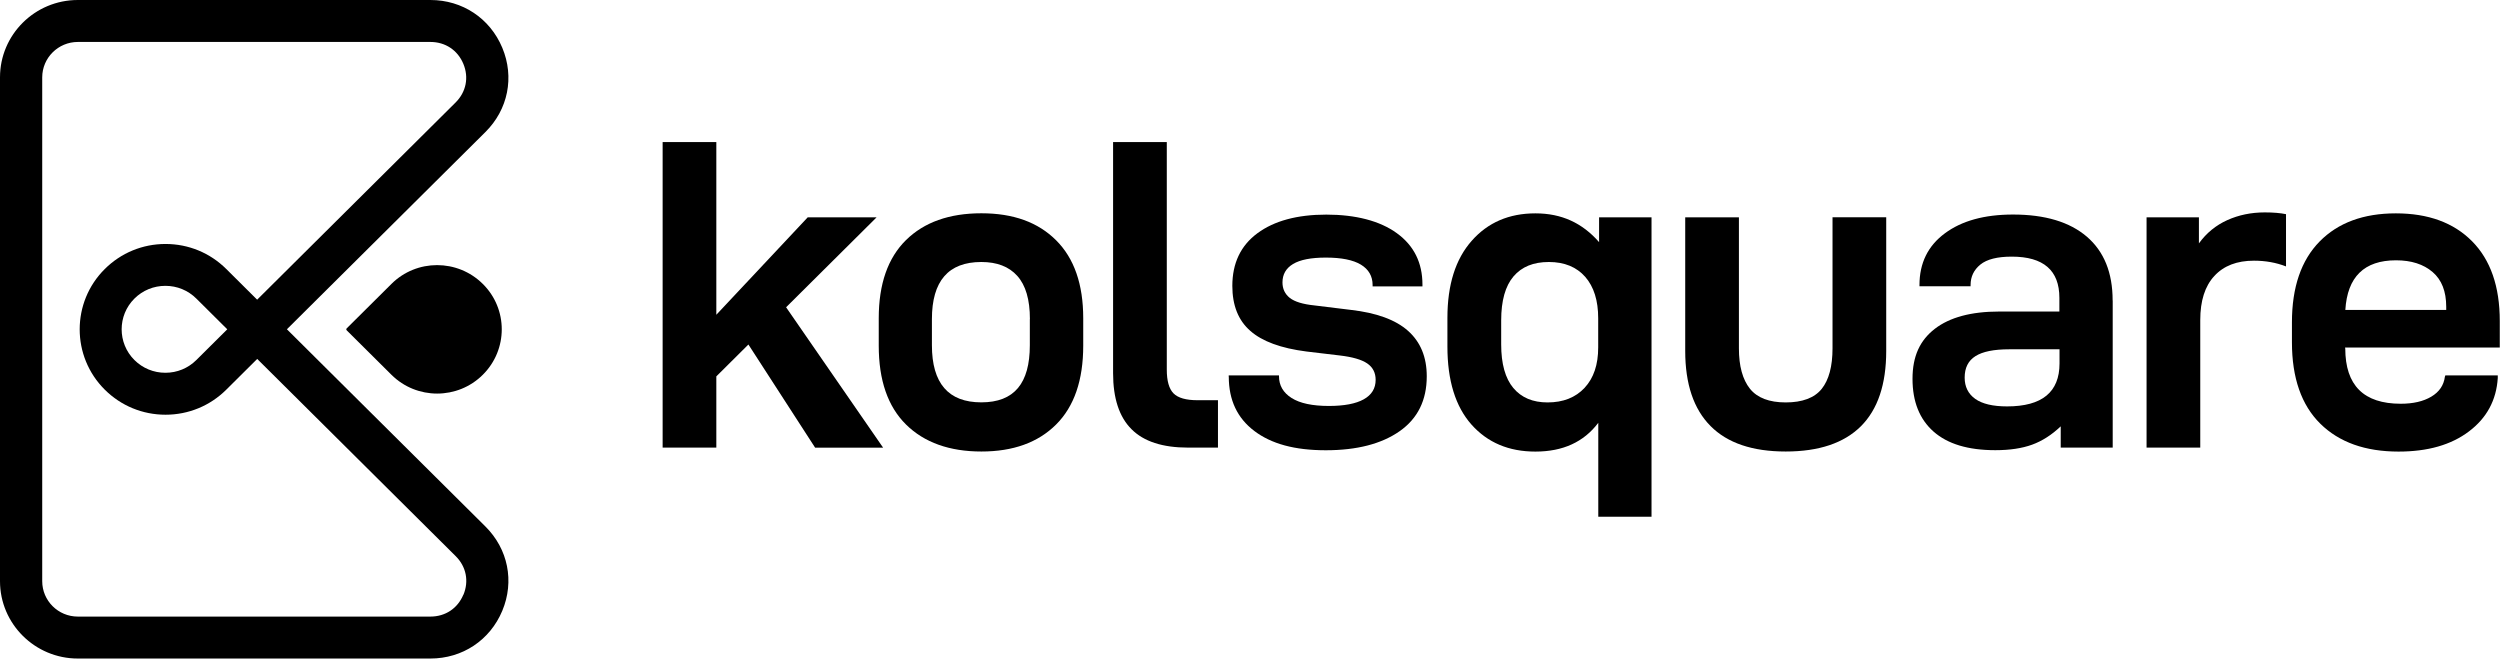
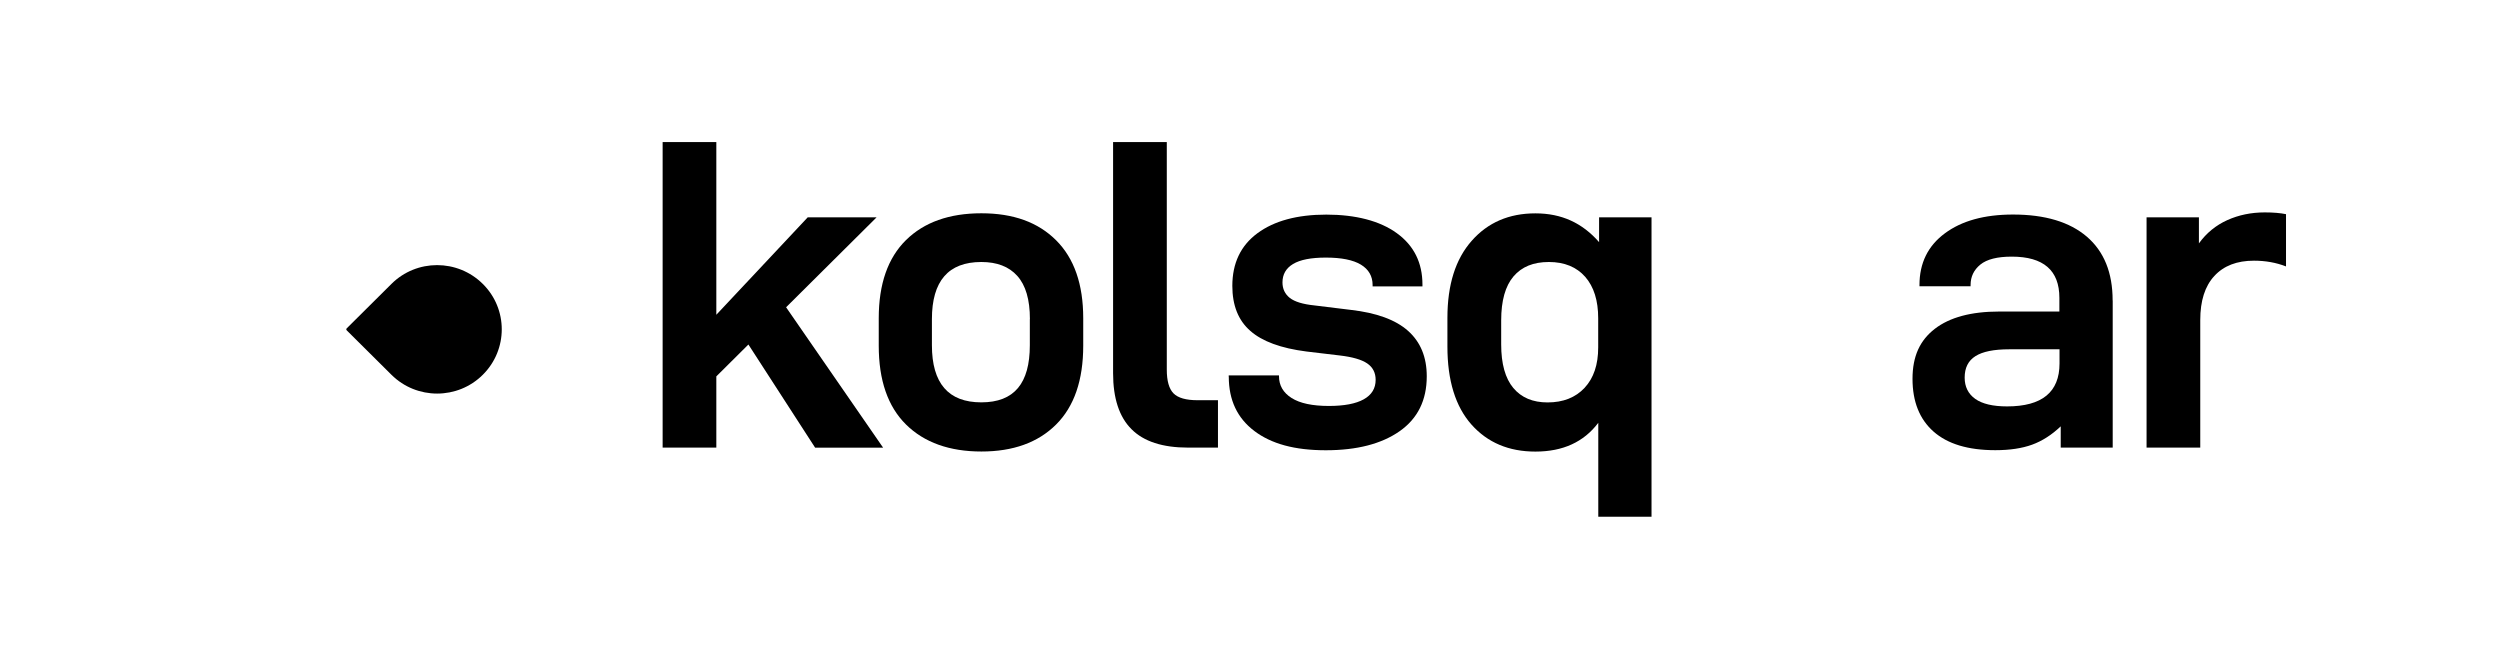
<svg xmlns="http://www.w3.org/2000/svg" fill="none" height="54" viewBox="0 0 205 54" width="205">
  <g clip-path="url(#clip0_1752_8767)">
    <path d="M58.739 30.856V36.704H54.336V11.648H58.739V25.811L66.233 17.821H71.881L64.46 25.196L72.416 36.71H66.841L61.369 28.249L58.739 30.863V30.856Z" fill="currentColor" />
    <path d="M72.057 28.346V26.095C72.057 23.289 72.804 21.152 74.292 19.686C75.786 18.22 77.844 17.489 80.474 17.489C83.104 17.489 85.12 18.226 86.602 19.704C88.084 21.183 88.825 23.313 88.825 26.095V28.346C88.825 31.176 88.084 33.331 86.602 34.809C85.12 36.288 83.079 37.024 80.474 37.024C77.869 37.024 75.786 36.288 74.292 34.809C72.798 33.331 72.057 31.176 72.057 28.346ZM84.452 26.167C84.452 24.568 84.106 23.391 83.419 22.625C82.733 21.858 81.749 21.484 80.468 21.484C77.765 21.484 76.417 23.047 76.417 26.167V28.31C76.417 31.43 77.765 32.993 80.468 32.993C83.171 32.993 84.446 31.43 84.446 28.31V26.167H84.452Z" fill="currentColor" />
    <path d="M91.273 30.603V11.648H95.677V30.313C95.677 31.231 95.859 31.882 96.229 32.257C96.6 32.631 97.255 32.818 98.203 32.818H99.873V36.704H97.419C95.336 36.704 93.788 36.203 92.786 35.196C91.778 34.194 91.273 32.661 91.273 30.603Z" fill="currentColor" />
    <path d="M100.754 30.892V30.784H104.878V30.856C104.878 31.605 105.224 32.202 105.91 32.636C106.596 33.071 107.617 33.288 108.965 33.288C110.222 33.288 111.175 33.107 111.825 32.745C112.475 32.383 112.803 31.852 112.803 31.146C112.803 30.567 112.572 30.114 112.111 29.8C111.649 29.486 110.896 29.269 109.858 29.148L107.125 28.823C105.042 28.557 103.505 27.996 102.527 27.133C101.543 26.276 101.051 25.045 101.051 23.445C101.051 21.581 101.738 20.138 103.11 19.125C104.483 18.111 106.366 17.598 108.758 17.598C111.151 17.598 113.149 18.105 114.546 19.125C115.943 20.138 116.641 21.544 116.641 23.337V23.482H112.554V23.373C112.554 22.649 112.232 22.088 111.595 21.701C110.957 21.315 109.997 21.122 108.716 21.122C107.507 21.122 106.615 21.297 106.031 21.647C105.448 21.997 105.163 22.504 105.163 23.156C105.163 23.687 105.363 24.109 105.764 24.429C106.165 24.743 106.839 24.948 107.787 25.045L110.738 25.407C112.87 25.648 114.443 26.221 115.463 27.133C116.483 28.044 116.994 29.281 116.994 30.856C116.994 32.818 116.253 34.32 114.771 35.358C113.289 36.396 111.273 36.921 108.716 36.921C106.159 36.921 104.252 36.396 102.855 35.34C101.458 34.284 100.76 32.806 100.76 30.892H100.754Z" fill="currentColor" />
    <path d="M125.902 37.03C123.722 37.03 121.979 36.294 120.661 34.815C119.349 33.337 118.688 31.206 118.688 28.424V26.065C118.688 23.355 119.349 21.249 120.68 19.746C122.003 18.243 123.746 17.495 125.902 17.495C128.058 17.495 129.753 18.286 131.125 19.855V17.821H135.425V42.371H131.059V34.67C129.874 36.245 128.156 37.03 125.909 37.03H125.902ZM131.052 28.497V26.101C131.052 24.646 130.7 23.518 129.99 22.703C129.279 21.895 128.283 21.484 127.008 21.484C125.732 21.484 124.785 21.876 124.111 22.661C123.437 23.451 123.097 24.652 123.097 26.276V28.237C123.097 29.836 123.431 31.025 124.093 31.816C124.755 32.606 125.69 32.999 126.898 32.999C128.18 32.999 129.188 32.6 129.935 31.804C130.682 31.001 131.052 29.903 131.052 28.497Z" fill="currentColor" />
-     <path d="M138.188 28.786V17.821H142.591V28.569C142.591 30.023 142.894 31.122 143.495 31.876C144.097 32.624 145.074 32.999 146.429 32.999C147.783 32.999 148.785 32.63 149.38 31.888C149.969 31.152 150.267 30.042 150.267 28.563V17.815H154.67V28.78C154.67 31.514 153.978 33.572 152.593 34.954C151.208 36.33 149.156 37.024 146.429 37.024C143.702 37.024 141.649 36.33 140.265 34.936C138.88 33.542 138.188 31.49 138.188 28.78V28.786Z" fill="currentColor" />
    <path d="M173.242 24.647V36.704H168.979V34.96C168.244 35.66 167.46 36.161 166.634 36.463C165.802 36.765 164.8 36.915 163.616 36.915C161.387 36.915 159.705 36.408 158.551 35.389C157.403 34.375 156.826 32.932 156.826 31.068C156.826 29.203 157.433 27.911 158.654 26.964C159.875 26.023 161.63 25.546 163.932 25.546H168.869V24.423C168.869 22.172 167.57 21.044 164.964 21.044C163.78 21.044 162.924 21.261 162.389 21.695C161.855 22.13 161.588 22.691 161.588 23.367V23.476H157.397V23.367C157.397 21.575 158.089 20.163 159.474 19.137C160.859 18.105 162.723 17.592 165.067 17.592C167.697 17.592 169.713 18.201 171.122 19.408C172.531 20.621 173.236 22.359 173.236 24.634L173.242 24.647ZM168.875 28.642H164.758C163.501 28.642 162.577 28.829 161.988 29.203C161.393 29.577 161.102 30.162 161.102 30.965C161.102 31.713 161.393 32.299 161.97 32.709C162.547 33.12 163.422 33.325 164.582 33.325C167.448 33.325 168.881 32.154 168.881 29.8V28.636L168.875 28.642Z" fill="currentColor" />
    <path d="M180.311 17.815V19.958C180.925 19.107 181.702 18.473 182.637 18.051C183.573 17.628 184.599 17.417 185.71 17.417C186.397 17.417 186.98 17.465 187.453 17.562V21.847C186.646 21.533 185.771 21.376 184.824 21.376C183.427 21.376 182.346 21.792 181.575 22.631C180.803 23.464 180.421 24.671 180.421 26.246V36.704H176.018V17.821H180.317L180.311 17.815Z" fill="currentColor" />
-     <path d="M192.312 28.569C192.312 31.599 193.824 33.107 196.861 33.107C197.881 33.107 198.713 32.914 199.363 32.528C200.013 32.142 200.389 31.599 200.481 30.892L200.517 30.784H204.817V31.001C204.701 32.818 203.912 34.278 202.454 35.376C200.997 36.481 199.072 37.03 196.679 37.03C193.958 37.03 191.814 36.27 190.265 34.743C188.717 33.216 187.939 30.989 187.939 28.062V26.427C187.939 23.548 188.699 21.339 190.211 19.8C191.723 18.262 193.812 17.495 196.46 17.495C199.108 17.495 201.197 18.256 202.709 19.782C204.222 21.309 204.981 23.488 204.981 26.318V28.497H192.3V28.569H192.312ZM200.59 25.407V25.153C200.59 23.892 200.219 22.945 199.472 22.305C198.725 21.665 197.723 21.345 196.472 21.345C193.867 21.345 192.482 22.703 192.318 25.413H200.596L200.59 25.407Z" fill="currentColor" />
-     <path d="M23.527 27L39.804 10.827C41.662 8.98 42.196 6.331 41.188 3.917C40.18 1.503 37.921 0 35.291 0H6.383C2.86 0 0 2.842 0 6.343V47.657C0 51.151 2.86 54 6.383 54H35.291C37.921 54 40.18 52.497 41.188 50.083C42.196 47.669 41.662 45.02 39.804 43.173L23.527 27ZM37.994 48.768C37.526 49.89 36.518 50.56 35.291 50.56H6.383C4.767 50.56 3.462 49.257 3.462 47.657V6.343C3.462 4.743 4.774 3.44 6.383 3.44H35.291C36.512 3.44 37.526 4.11 37.994 5.232C38.461 6.355 38.225 7.538 37.362 8.401L21.086 24.574L18.553 22.057C17.224 20.736 15.456 20.006 13.573 20.006C11.691 20.006 9.924 20.736 8.594 22.057C5.848 24.785 5.848 29.227 8.594 31.955C9.924 33.276 11.691 34.007 13.573 34.007C15.456 34.007 17.224 33.276 18.553 31.955L21.092 29.432L37.368 45.605C38.231 46.462 38.468 47.651 38 48.774L37.994 48.768ZM18.639 27L16.1 29.523C15.42 30.198 14.521 30.567 13.561 30.567C12.602 30.567 11.703 30.198 11.023 29.523C9.626 28.135 9.626 25.872 11.023 24.483C11.703 23.808 12.602 23.439 13.561 23.439C14.521 23.439 15.42 23.808 16.1 24.483L18.633 27H18.639Z" fill="currentColor" />
    <path d="M39.591 23.283C37.52 21.225 34.161 21.225 32.097 23.283L28.428 26.928C28.386 26.97 28.386 27.042 28.428 27.085L32.097 30.73C34.167 32.788 37.526 32.788 39.591 30.73C41.662 28.672 41.662 25.334 39.591 23.283Z" fill="currentColor" />
  </g>
  <defs>
    <clipPath id="clip0_1752_8767">
      <rect fill="white" height="54" width="205" />
    </clipPath>
  </defs>
</svg>